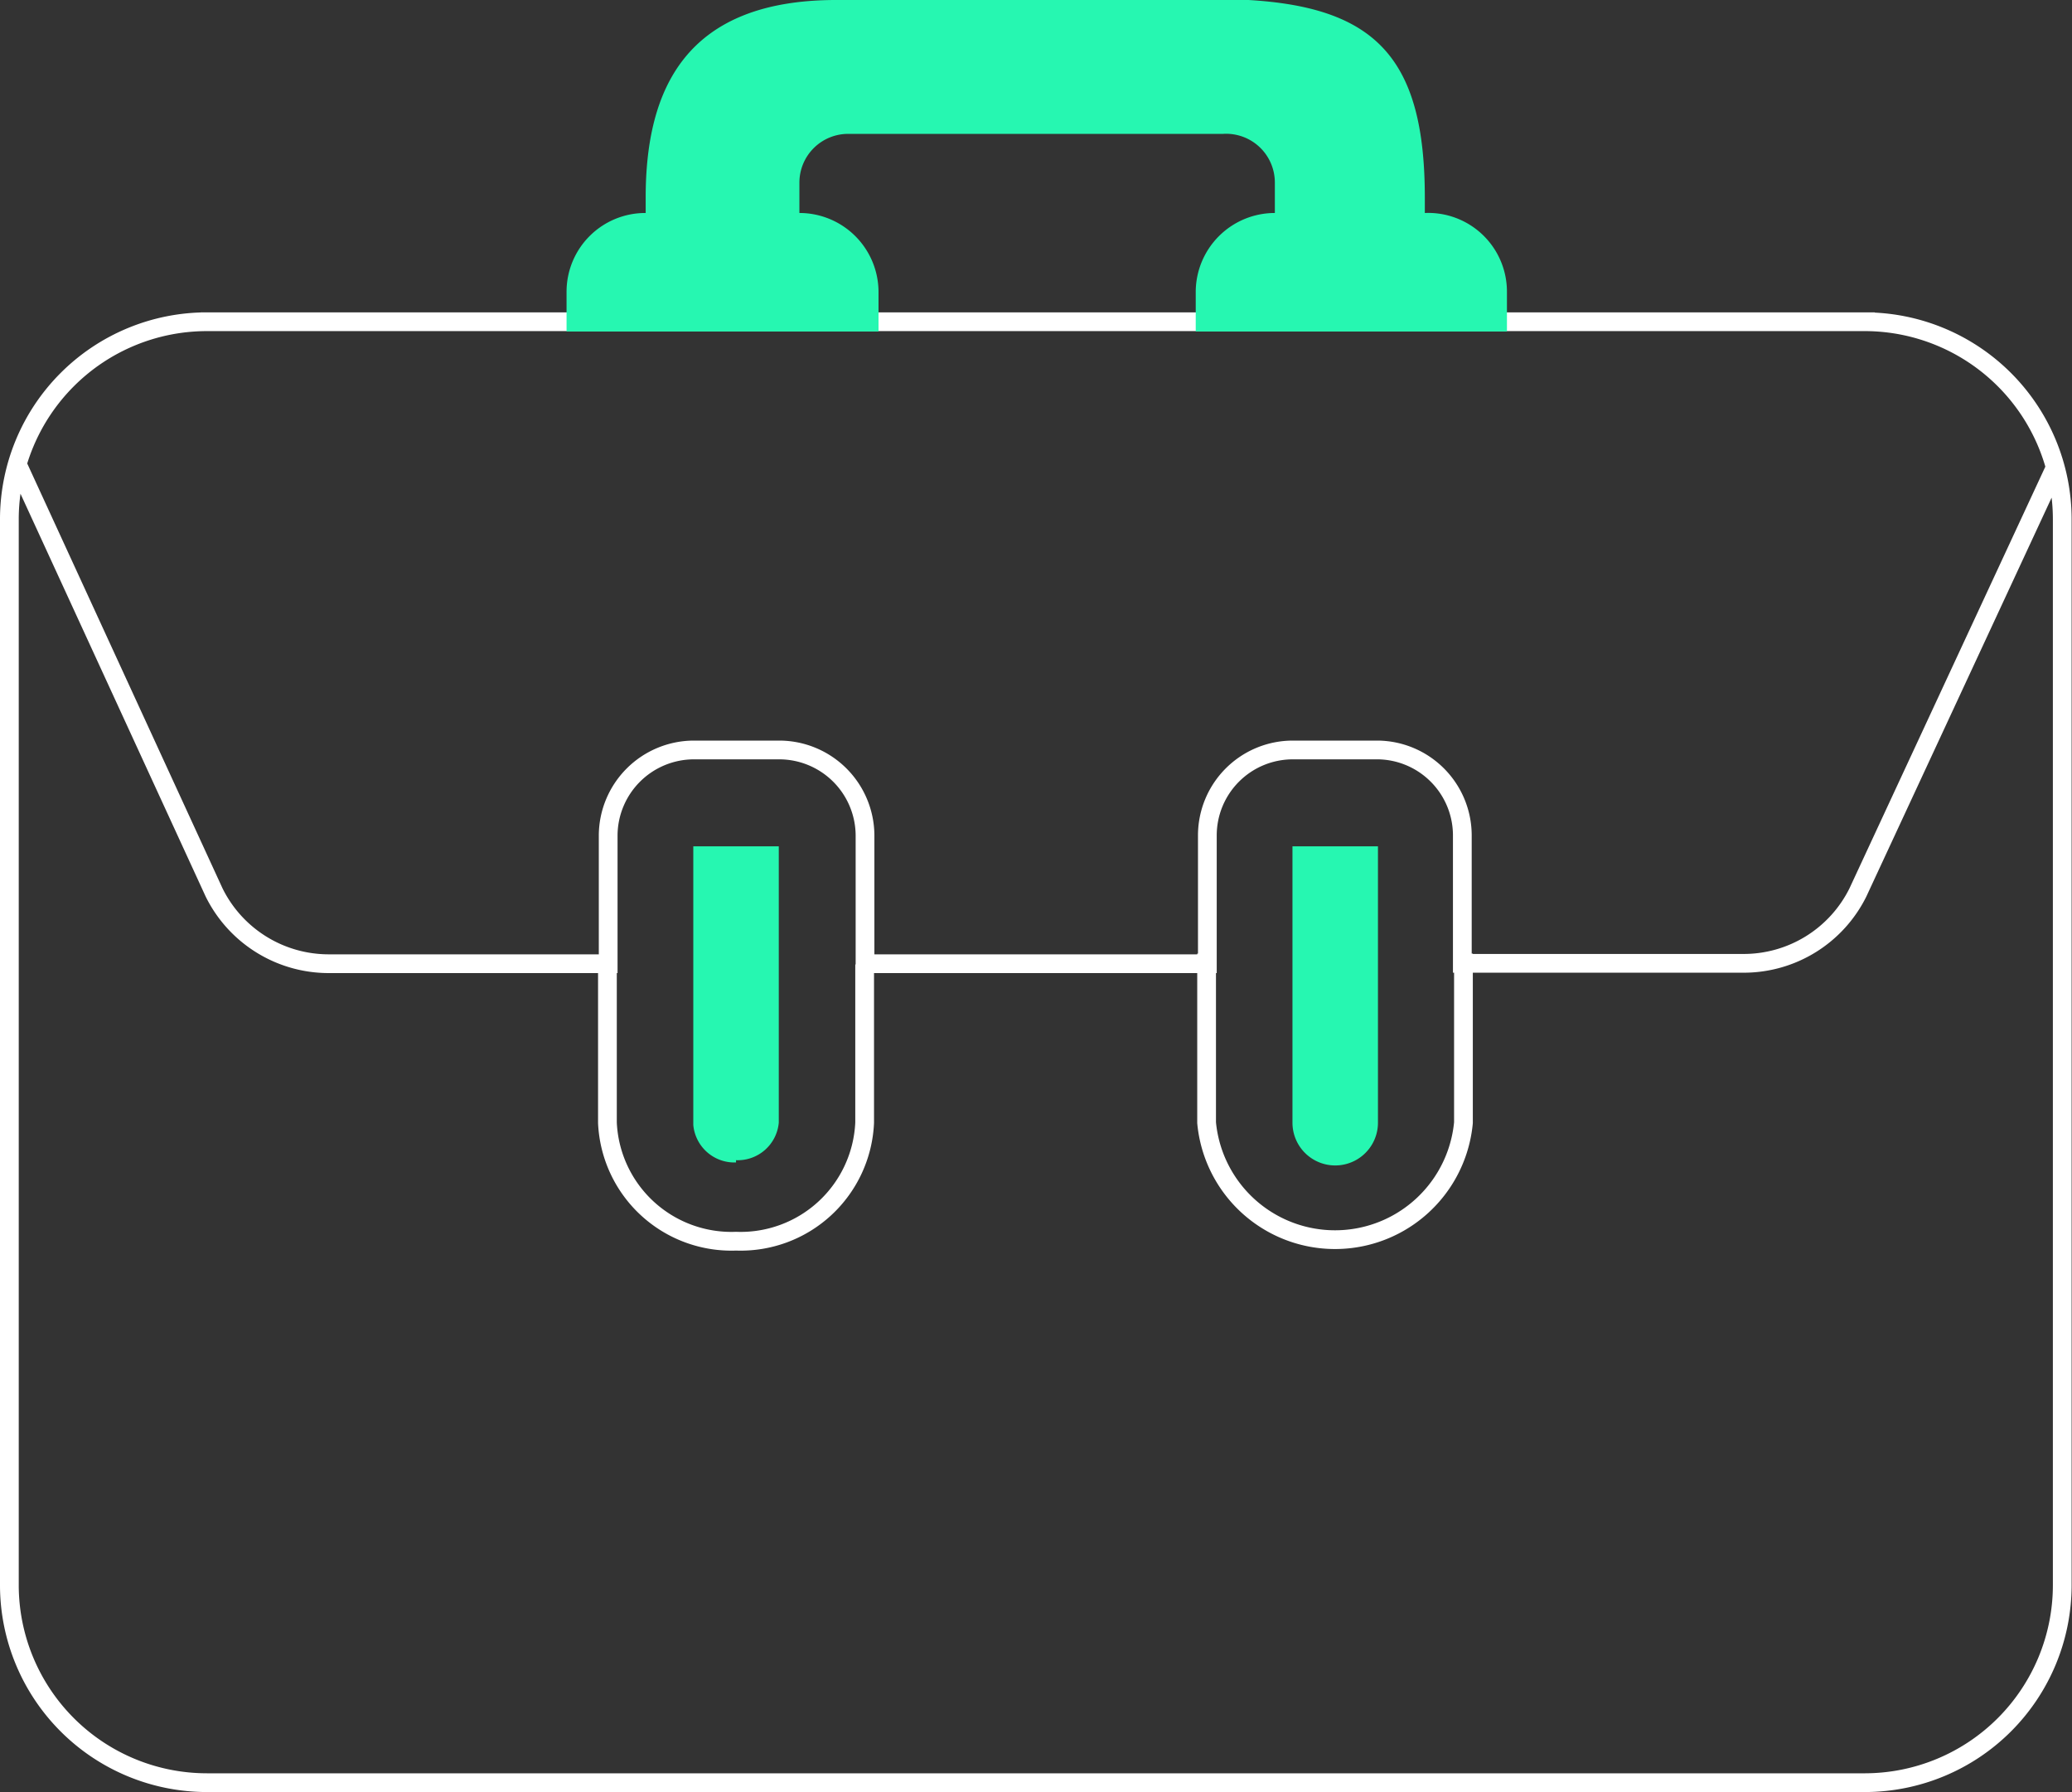
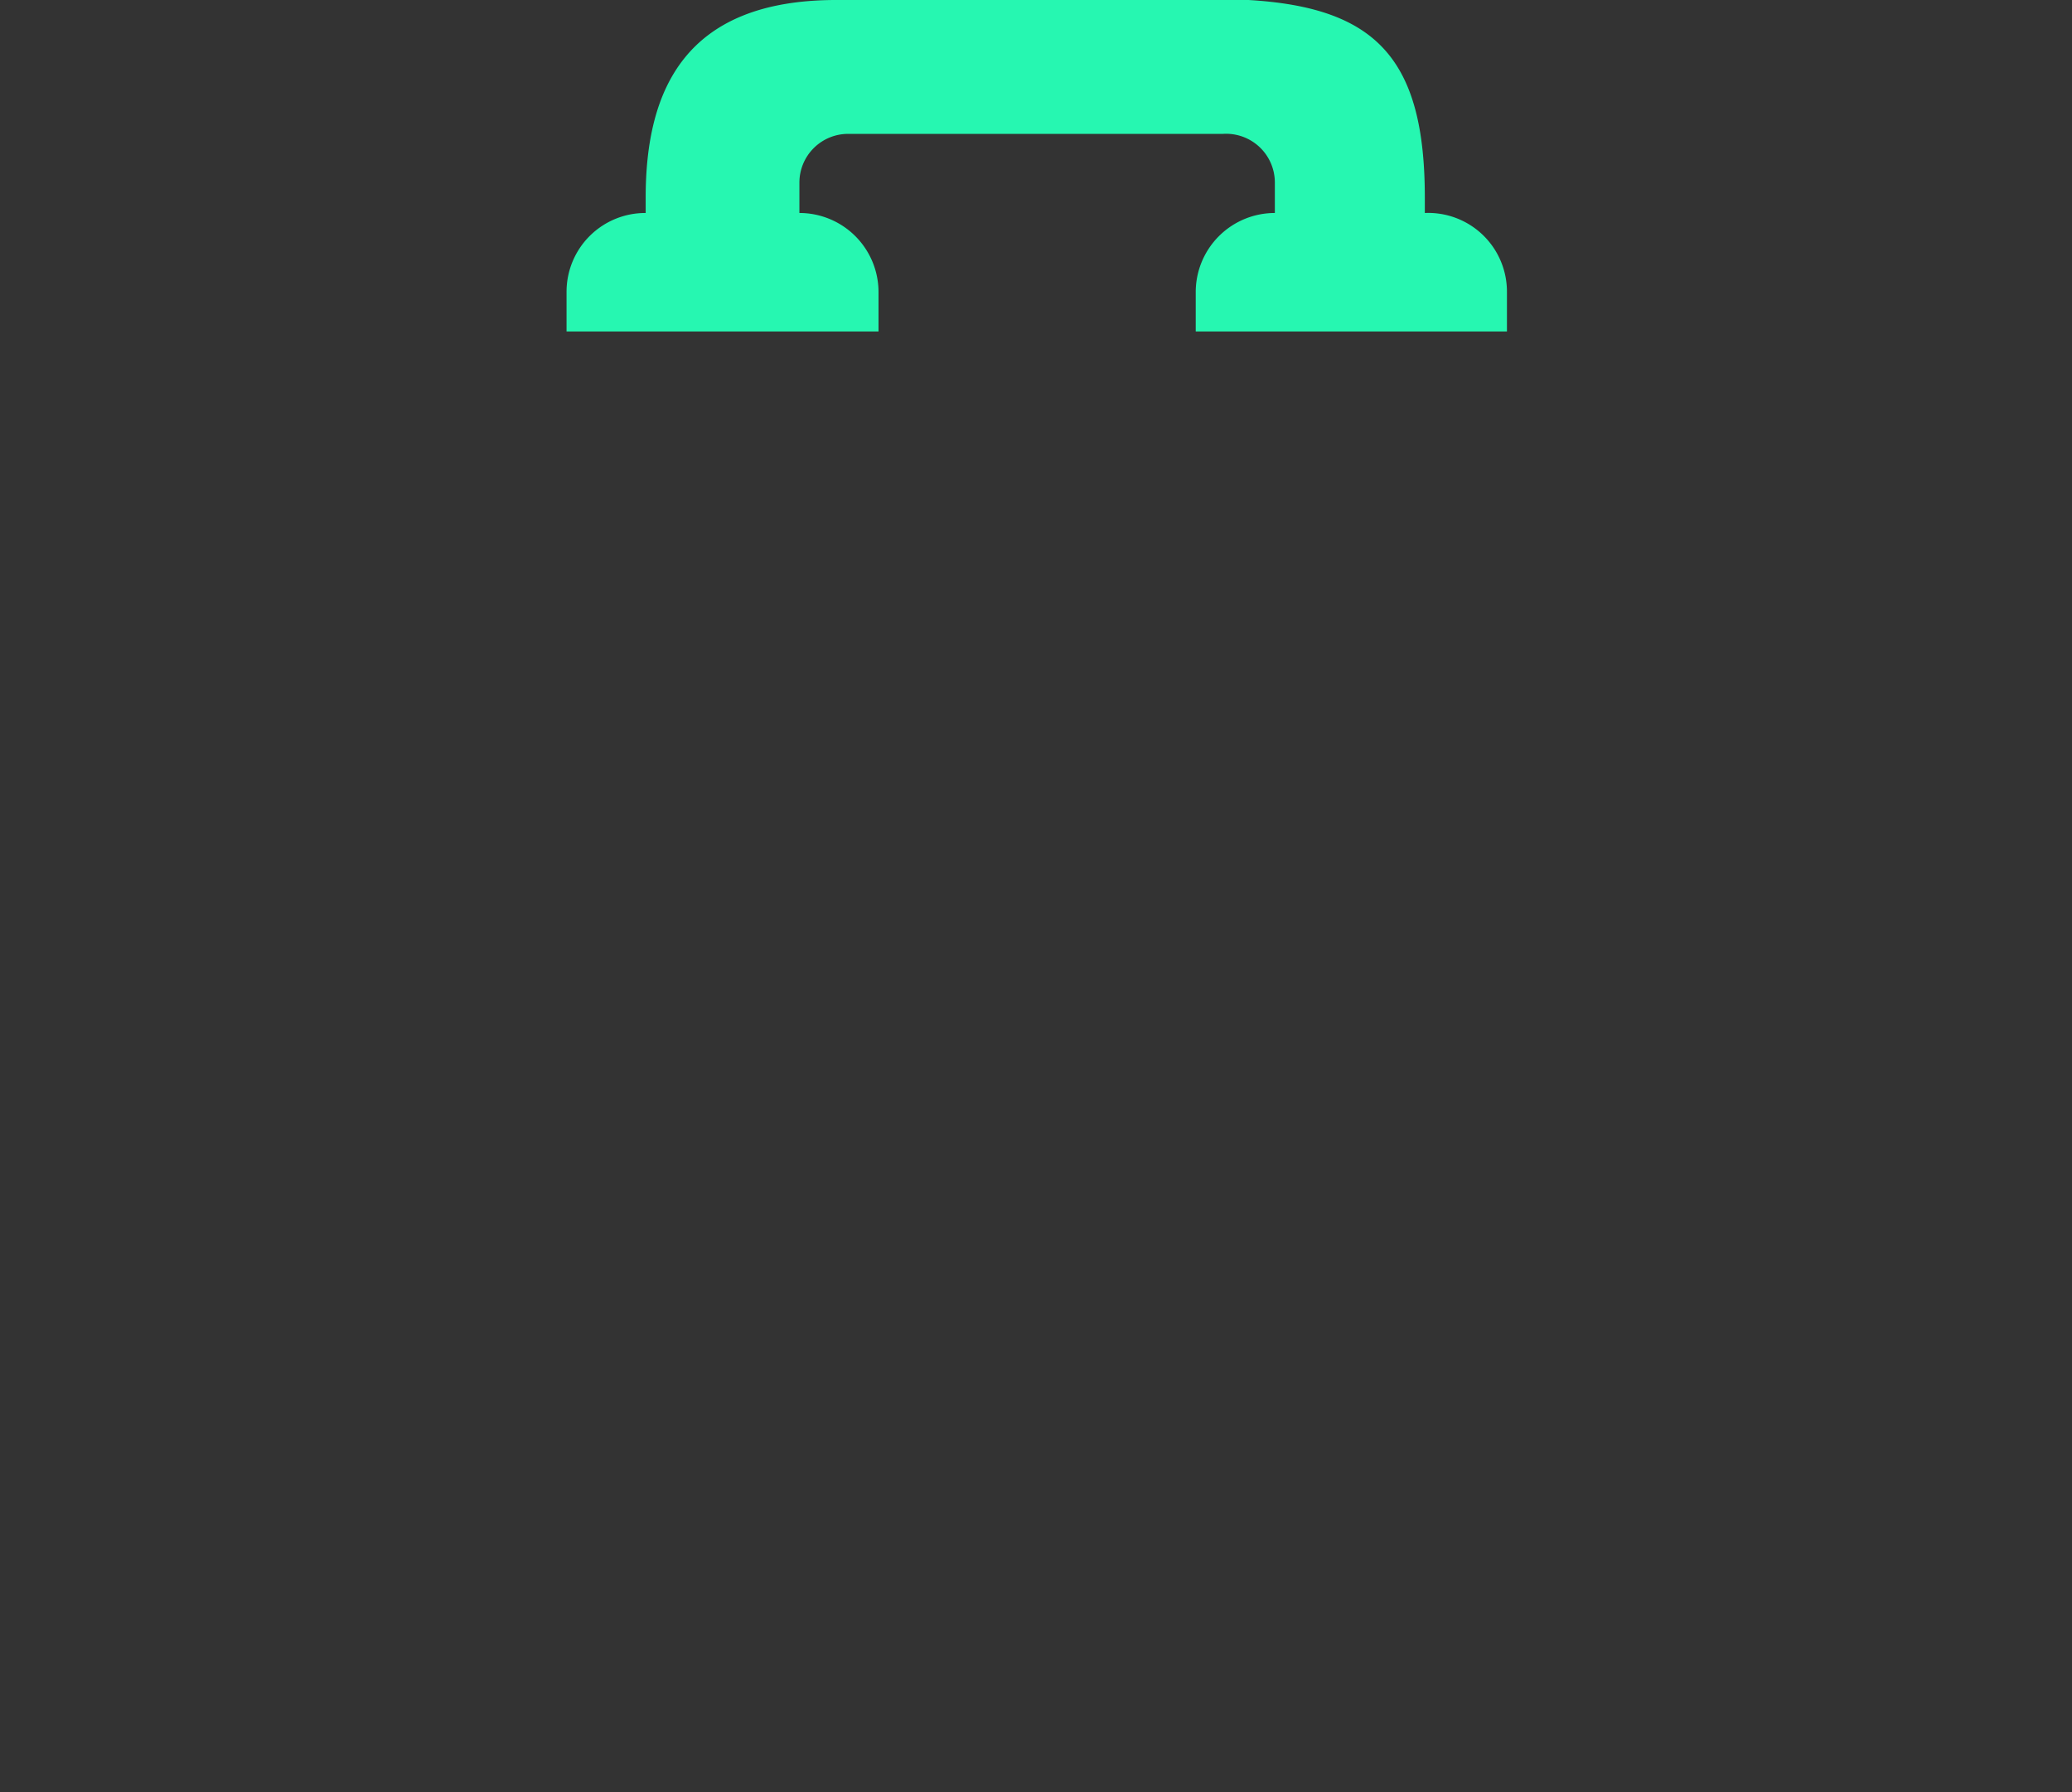
<svg xmlns="http://www.w3.org/2000/svg" viewBox="0 0 55.26 47.79">
  <rect x="0" y="0" width="55.26" height="47.79" fill="#333333" stroke="none" />
  <defs>
    <style>.cls-1{fill:none;stroke:#fff;stroke-miterlimit:10;stroke-width:0.5px;}.cls-2{fill:#26f7b1;}</style>
  </defs>
  <g id="Слой_2" data-name="Слой 2">
    <g id="Слой_1-2" data-name="Слой 1">
-       <path class="cls-1" d="M15.1,8.58H5.52A5.27,5.27,0,0,0,.25,13.84V42.28a5.27,5.27,0,0,0,5.27,5.26H49.75A5.27,5.27,0,0,0,55,42.28V13.84a5.27,5.27,0,0,0-5.26-5.26H40.14m-8.3,0H23.42m-18.07,0H50m4.85,3.81L49.55,23.8a3.4,3.4,0,0,1-3.06,1.89H39V22.27A2.28,2.28,0,0,0,36.76,20H34.48a2.28,2.28,0,0,0-2.28,2.28v3.42H23.07V22.27A2.29,2.29,0,0,0,20.79,20H18.5a2.29,2.29,0,0,0-2.28,2.28v3.42H8.77A3.41,3.41,0,0,1,5.71,23.8L.46,12.38M32.18,27.83l0-2.4,0,2.4v2.11a3.44,3.44,0,0,0,6.85,0V25.43m-22.83.29v4.22a3.31,3.31,0,0,0,3.43,3.16,3.31,3.31,0,0,0,3.43-3.16V25.72" />
-       <path class="cls-2" d="M36.75,22.57v7.37a1.14,1.14,0,0,1-2.28,0V22.57Z" />
-       <path class="cls-2" d="M19.63,31a1.1,1.1,0,0,1-1.14-1V22.57h2.28v7.37a1.1,1.1,0,0,1-1.14,1" />
      <path class="cls-2" d="M38,5.68V5.27C38,1.57,36.7.2,33.3,0h-11c-4,0-5.08,2.36-5.08,5.27v.41a2.1,2.1,0,0,0-2.11,2.1V8.84h8.32V7.78a2.11,2.11,0,0,0-2.11-2.1V4.87a1.3,1.3,0,0,1,1.3-1.3h10A1.3,1.3,0,0,1,34,4.87v.81a2.11,2.11,0,0,0-2.11,2.1V8.84h8.3V7.78A2.1,2.1,0,0,0,38,5.68Z" />
    </g>
  </g>
</svg>